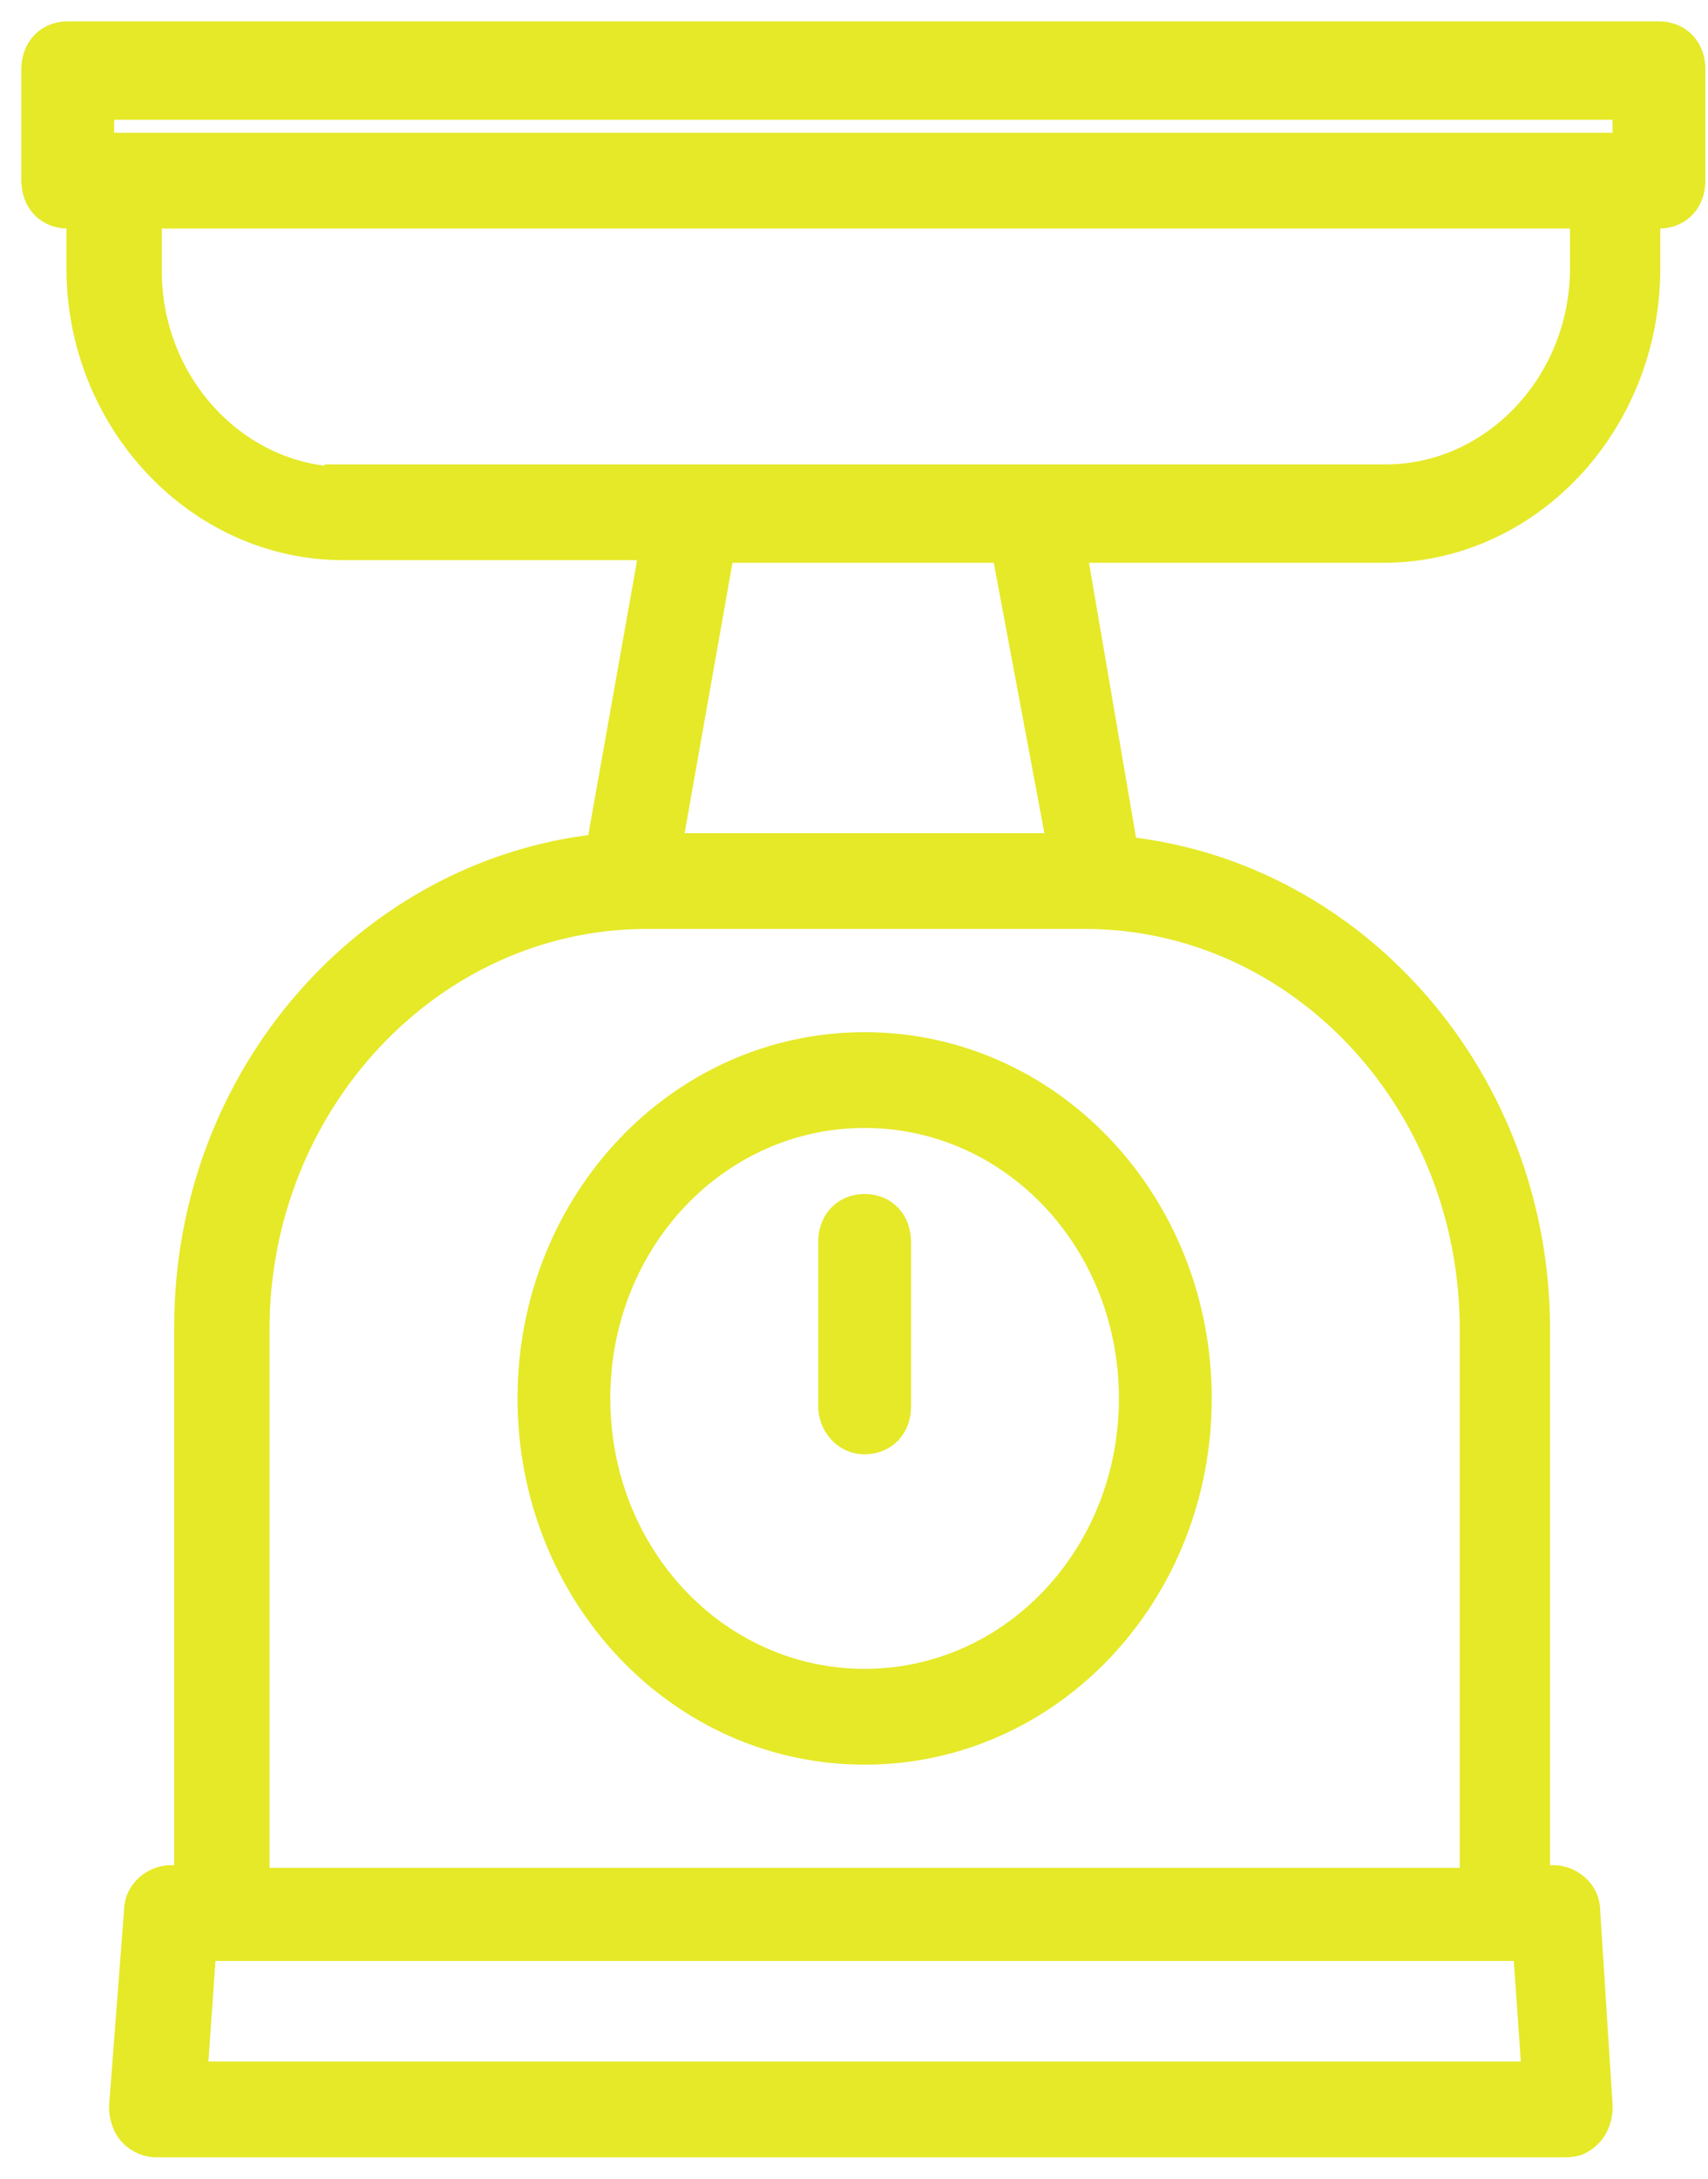
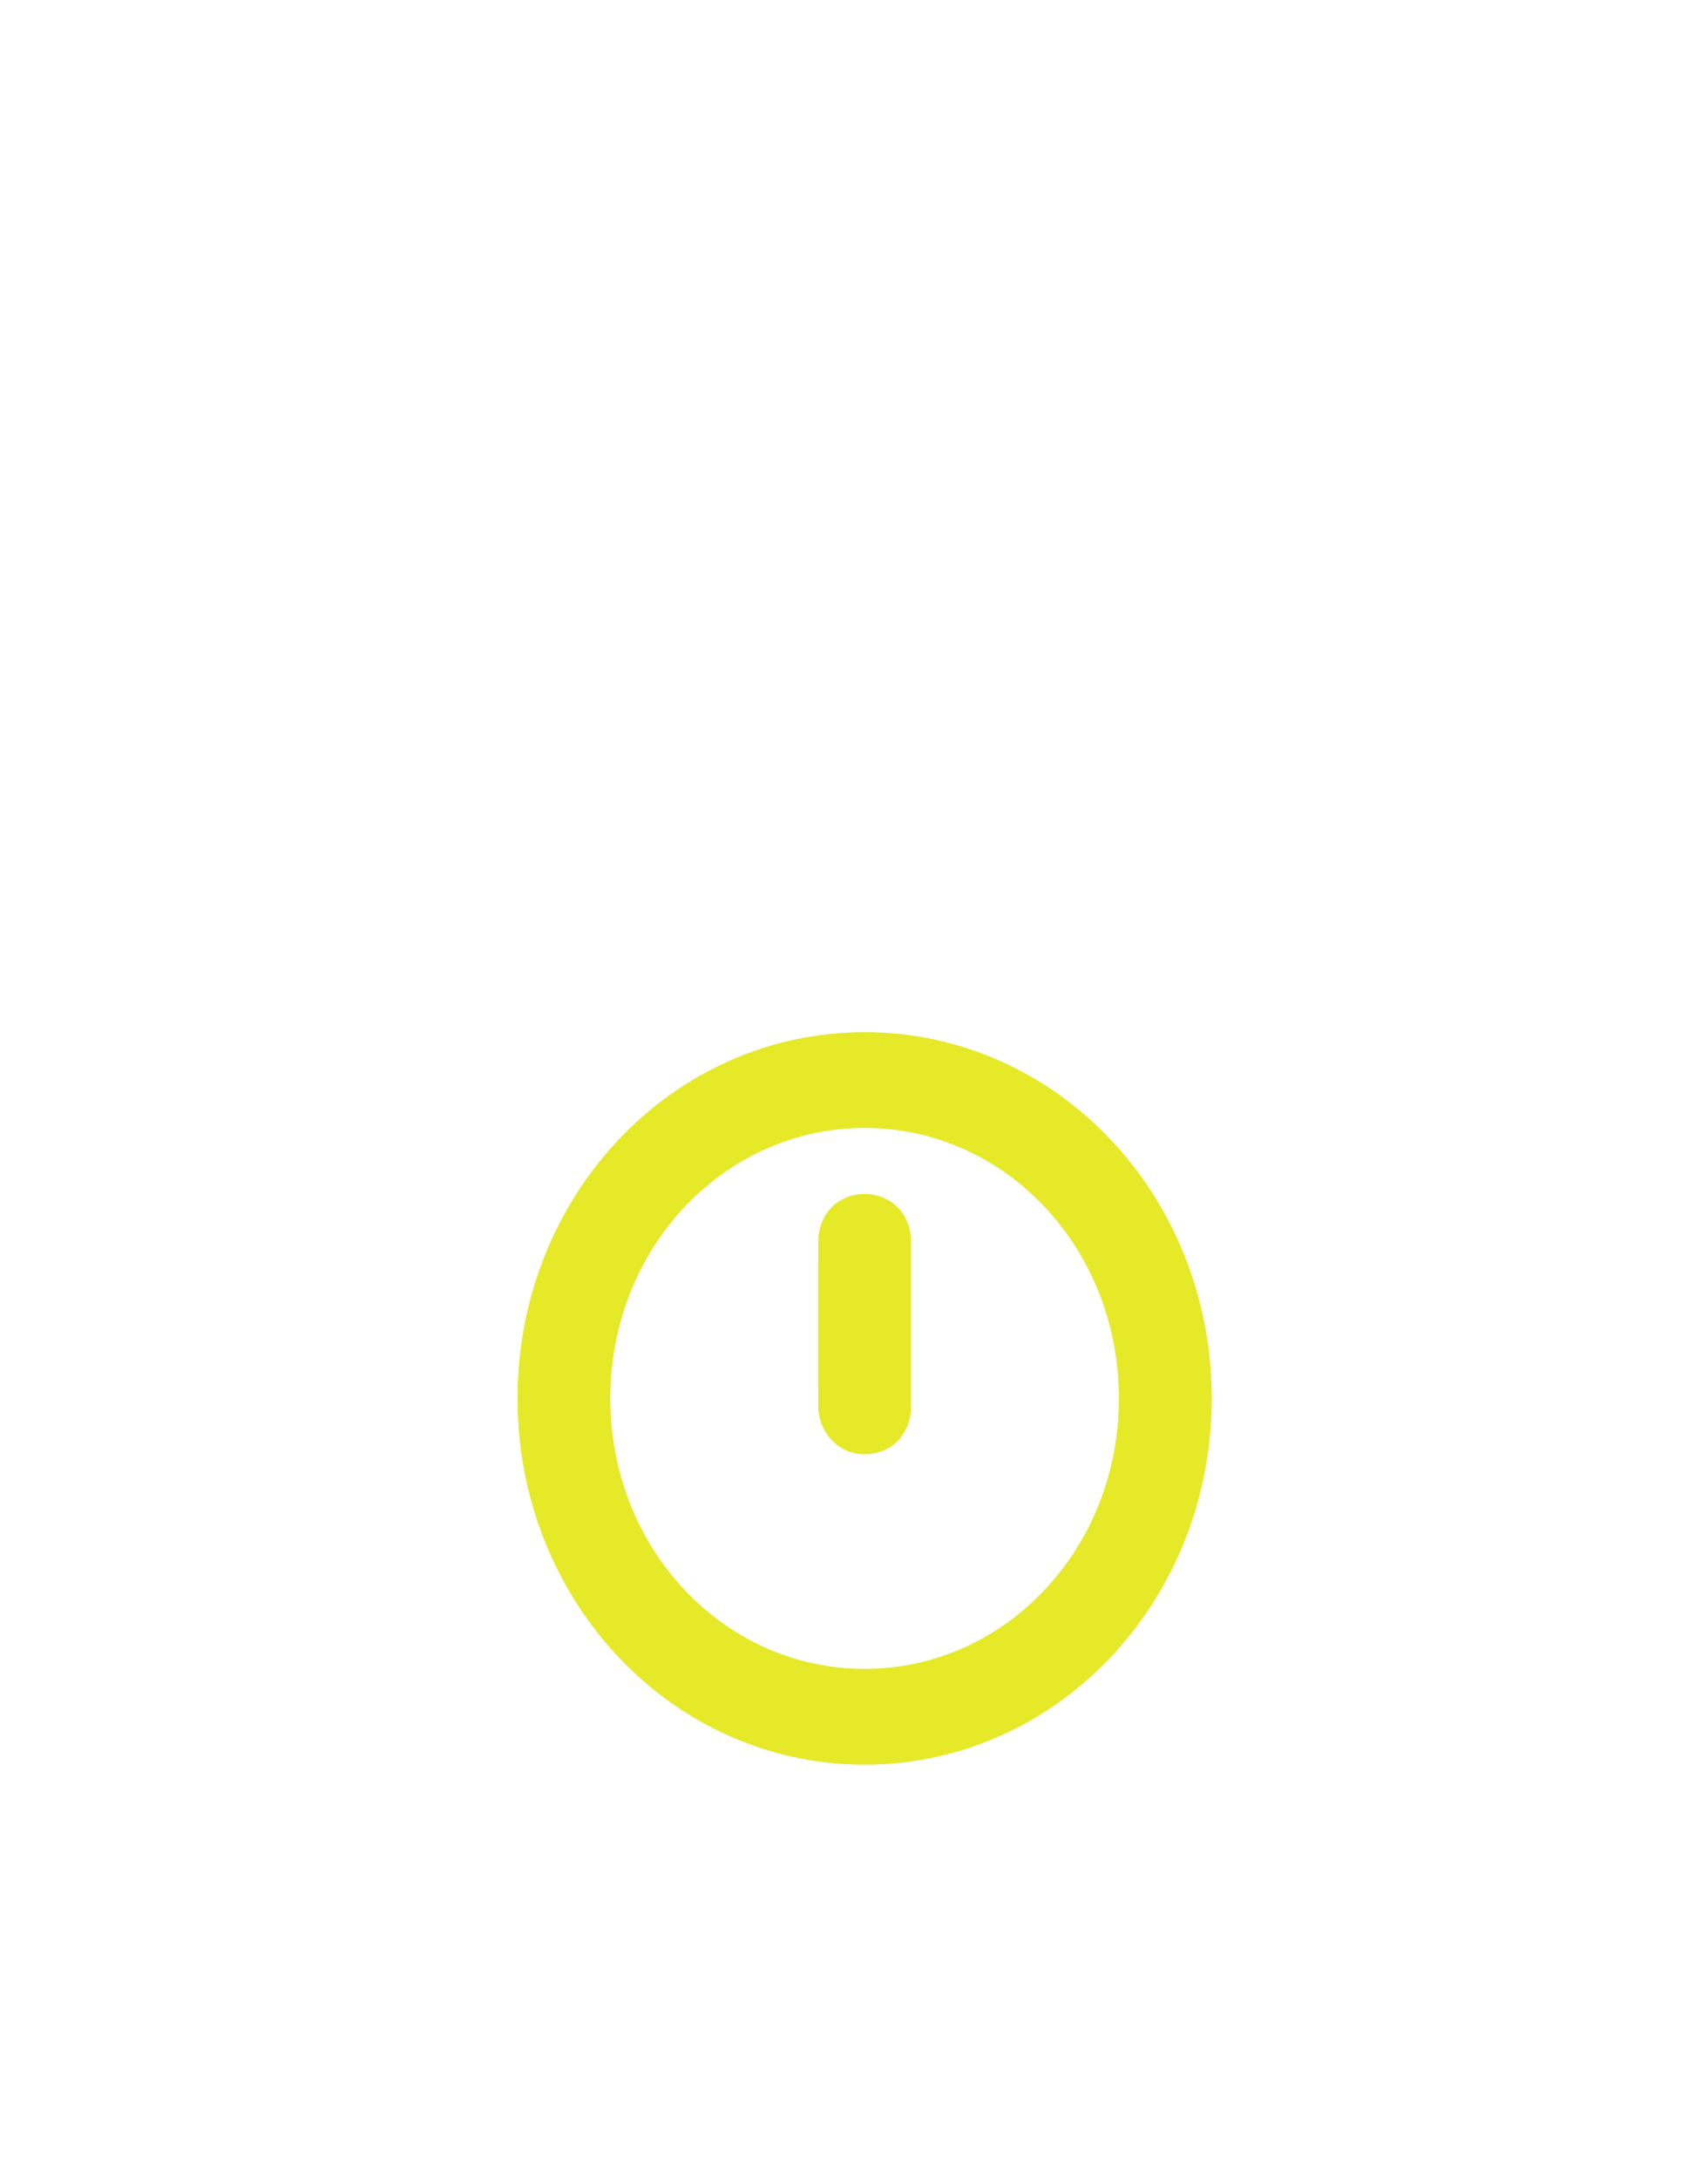
<svg xmlns="http://www.w3.org/2000/svg" width="40" height="51" viewBox="0 0 40 51" fill="none">
-   <path d="M2.805 49.298L2.804 49.307V49.317C2.804 49.549 2.876 49.803 3.048 49.985C3.215 50.161 3.457 50.25 3.641 50.25H36.681C36.8 50.25 36.91 50.229 37.015 50.18C37.117 50.131 37.201 50.062 37.273 49.985C37.446 49.803 37.518 49.549 37.518 49.317V49.309L37.517 49.301L37.224 44.712C37.219 44.248 36.796 43.912 36.387 43.912H36.051V31.12C36.051 25.293 31.835 20.44 26.39 19.836L25.208 12.925H32.397C35.836 12.925 38.633 9.942 38.633 6.279V5.1H38.852C39.09 5.1 39.304 5.015 39.459 4.851C39.613 4.689 39.689 4.468 39.689 4.229V1.621C39.689 1.382 39.613 1.162 39.459 0.999C39.304 0.835 39.09 0.75 38.852 0.75H1.587C1.35 0.75 1.135 0.835 0.98 0.999C0.826 1.162 0.75 1.382 0.75 1.621V4.229C0.75 4.468 0.826 4.689 0.98 4.851C1.135 5.015 1.35 5.1 1.587 5.1H1.806V6.279C1.806 9.881 4.605 12.863 8.042 12.863H15.219L13.991 19.774C8.604 20.377 4.33 25.168 4.33 31.058V43.912H3.993C3.585 43.912 3.162 44.248 3.156 44.711L2.805 49.298ZM24.76 19.754H15.735L16.915 13.092L16.919 13.07V13.048C16.919 13.044 16.919 13.04 16.919 13.035C16.919 13.003 16.919 12.966 16.917 12.925H23.497C23.493 12.999 23.5 13.08 23.527 13.17L24.76 19.754ZM8.101 11.121H7.851V11.176C5.474 11.037 3.539 8.921 3.539 6.341V5.1H37.018V6.279C37.018 8.949 34.945 11.121 32.456 11.121H8.101ZM2.424 2.554H38.015V3.358H2.424V2.554ZM35.272 45.654H35.685L35.885 48.508H4.613L4.813 45.654H5.225H35.272ZM34.436 31.12V43.974H6.062V31.12C6.062 25.841 10.131 21.496 15.143 21.496H25.413C30.367 21.496 34.436 25.779 34.436 31.12Z" fill="#E5E928" stroke="#E5E928" stroke-width="0.5" />
  <path d="M12.37 32.735C12.37 37.331 15.872 41.059 20.249 41.059C24.625 41.059 28.128 37.331 28.128 32.735C28.128 28.139 24.625 24.412 20.249 24.412C15.872 24.412 12.37 28.139 12.37 32.735ZM20.249 26.154C23.677 26.154 26.454 29.071 26.454 32.735C26.454 36.399 23.677 39.316 20.249 39.316C16.82 39.316 14.043 36.399 14.043 32.735C14.043 29.071 16.82 26.154 20.249 26.154Z" fill="#E5E928" stroke="#E5E928" stroke-width="0.5" />
  <path d="M20.249 33.793C20.486 33.793 20.701 33.707 20.856 33.544C21.01 33.381 21.086 33.16 21.086 32.922V29.071C21.086 28.832 21.01 28.612 20.856 28.449C20.701 28.285 20.486 28.2 20.249 28.2C20.012 28.2 19.797 28.285 19.642 28.449C19.488 28.612 19.412 28.832 19.412 29.071V32.922C19.412 33.34 19.73 33.793 20.249 33.793Z" fill="#E5E928" stroke="#E5E928" stroke-width="0.5" />
</svg>